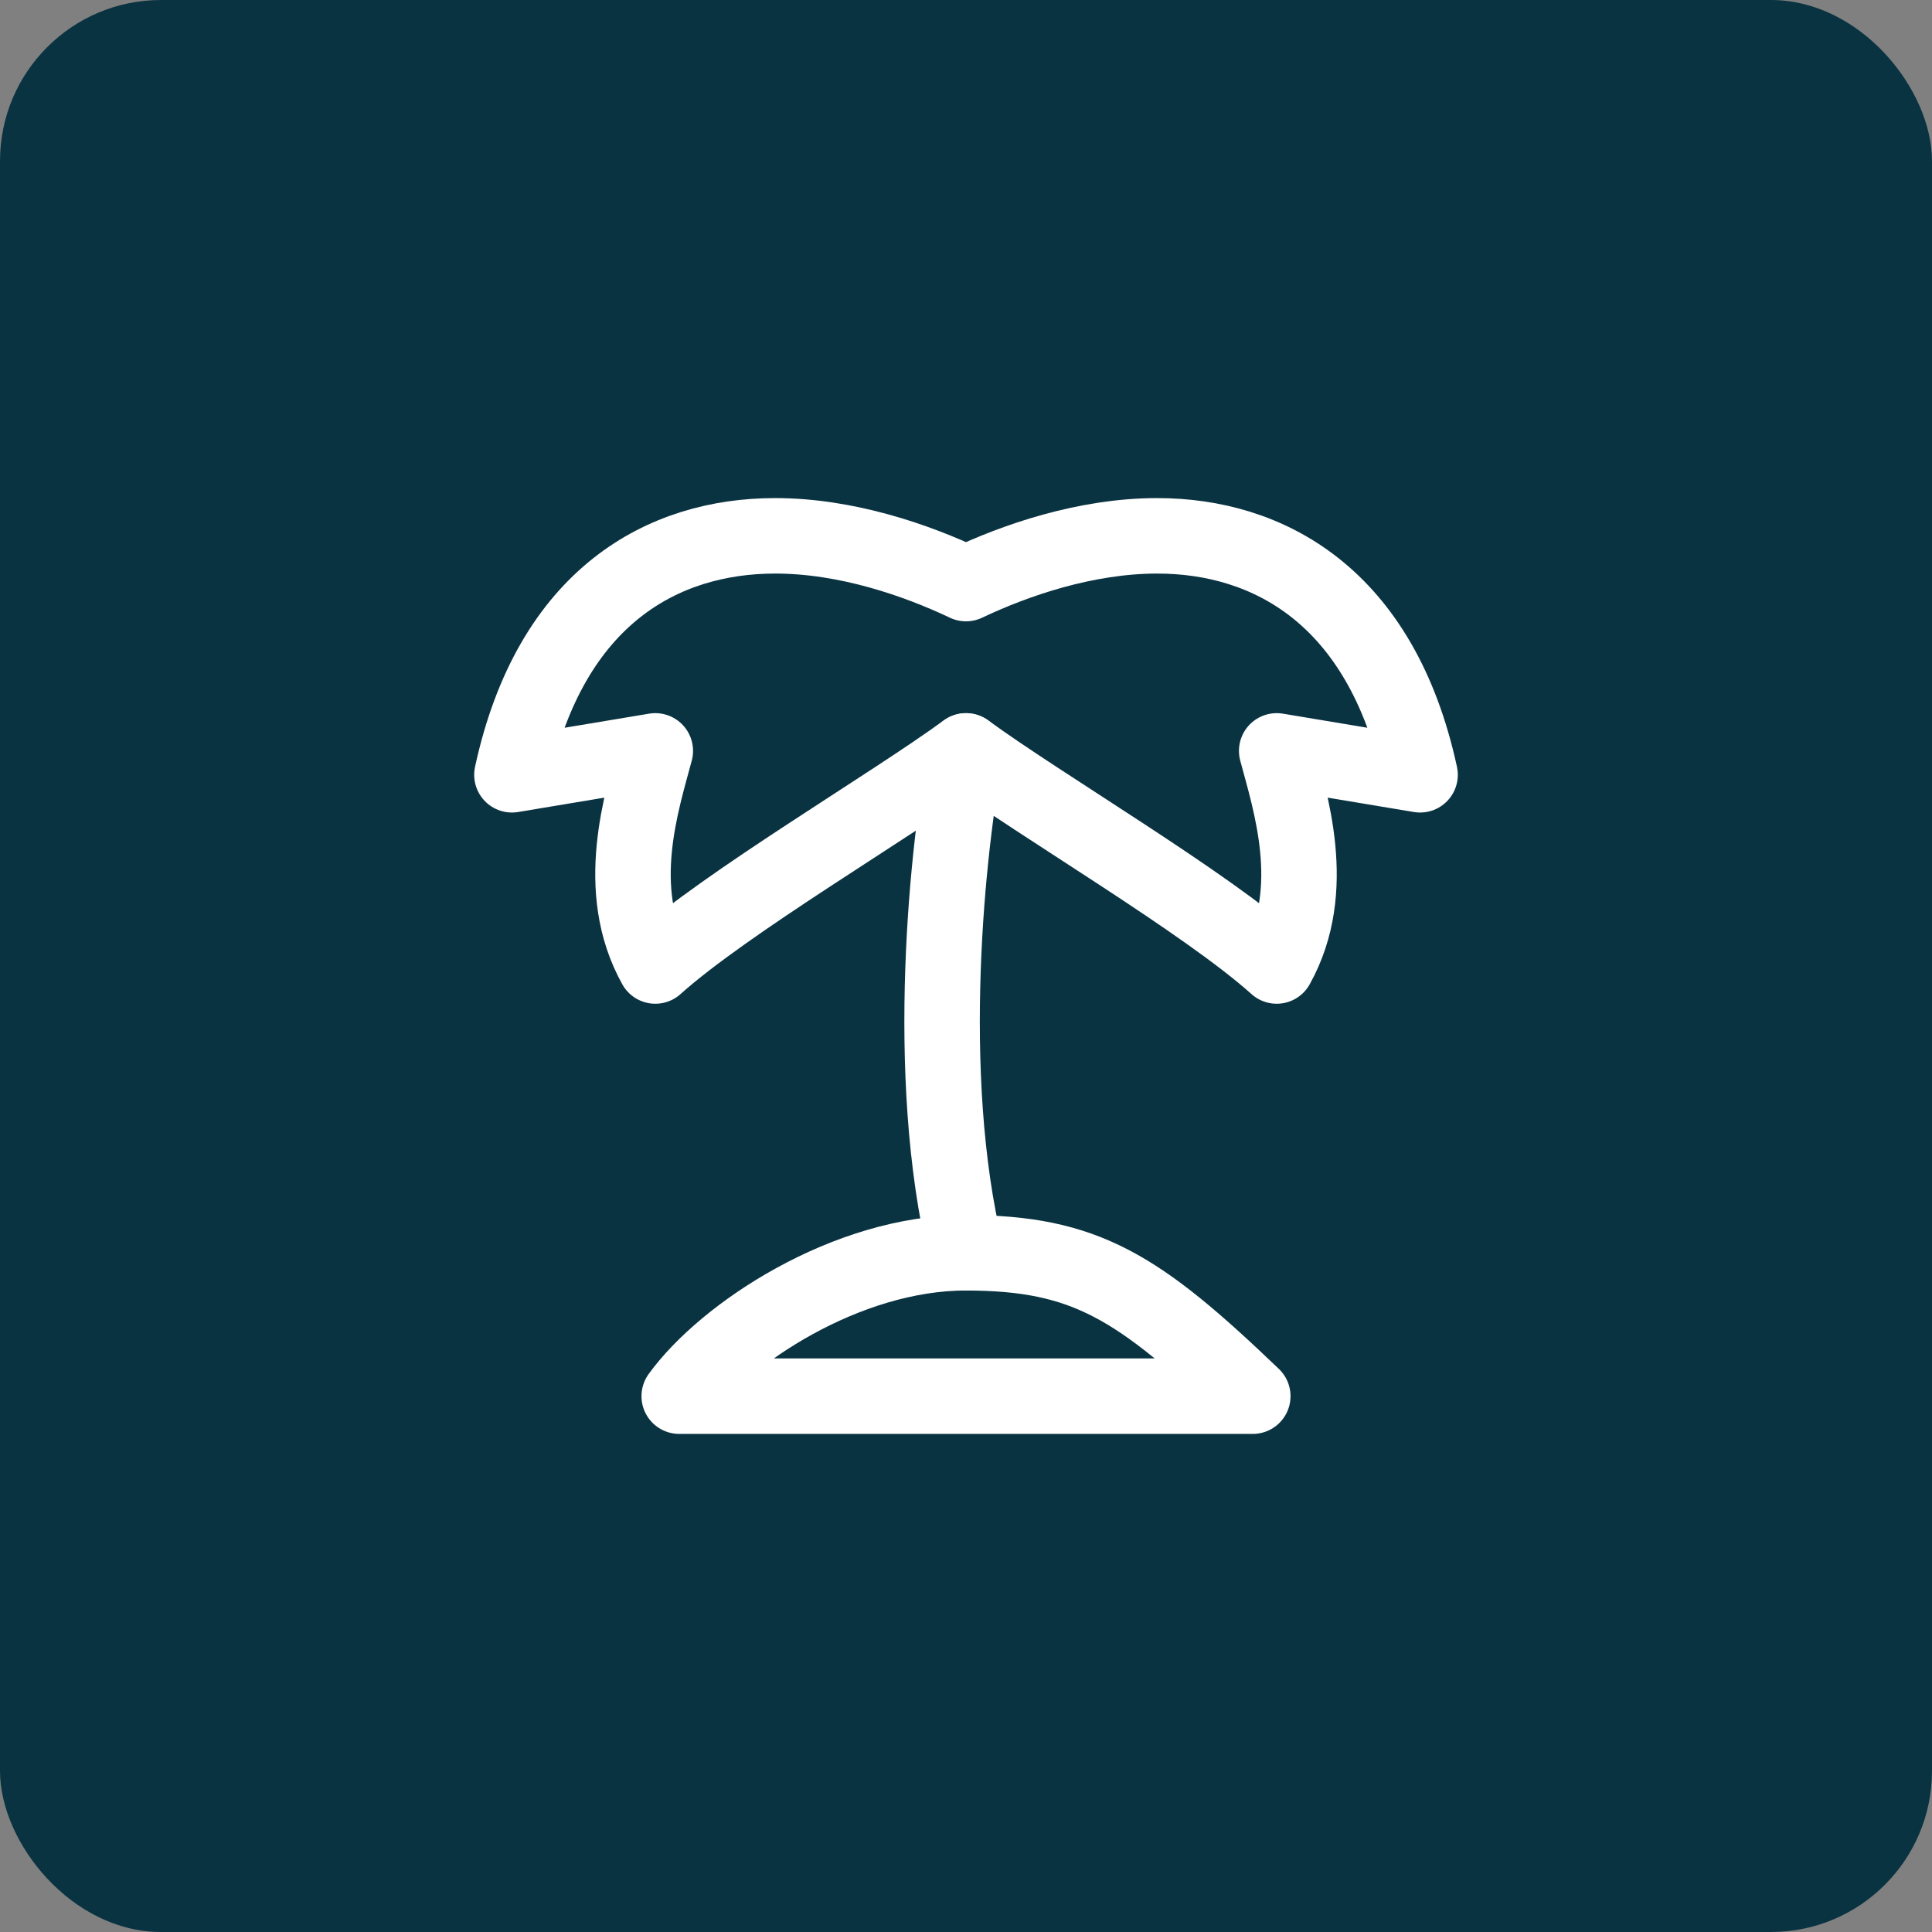
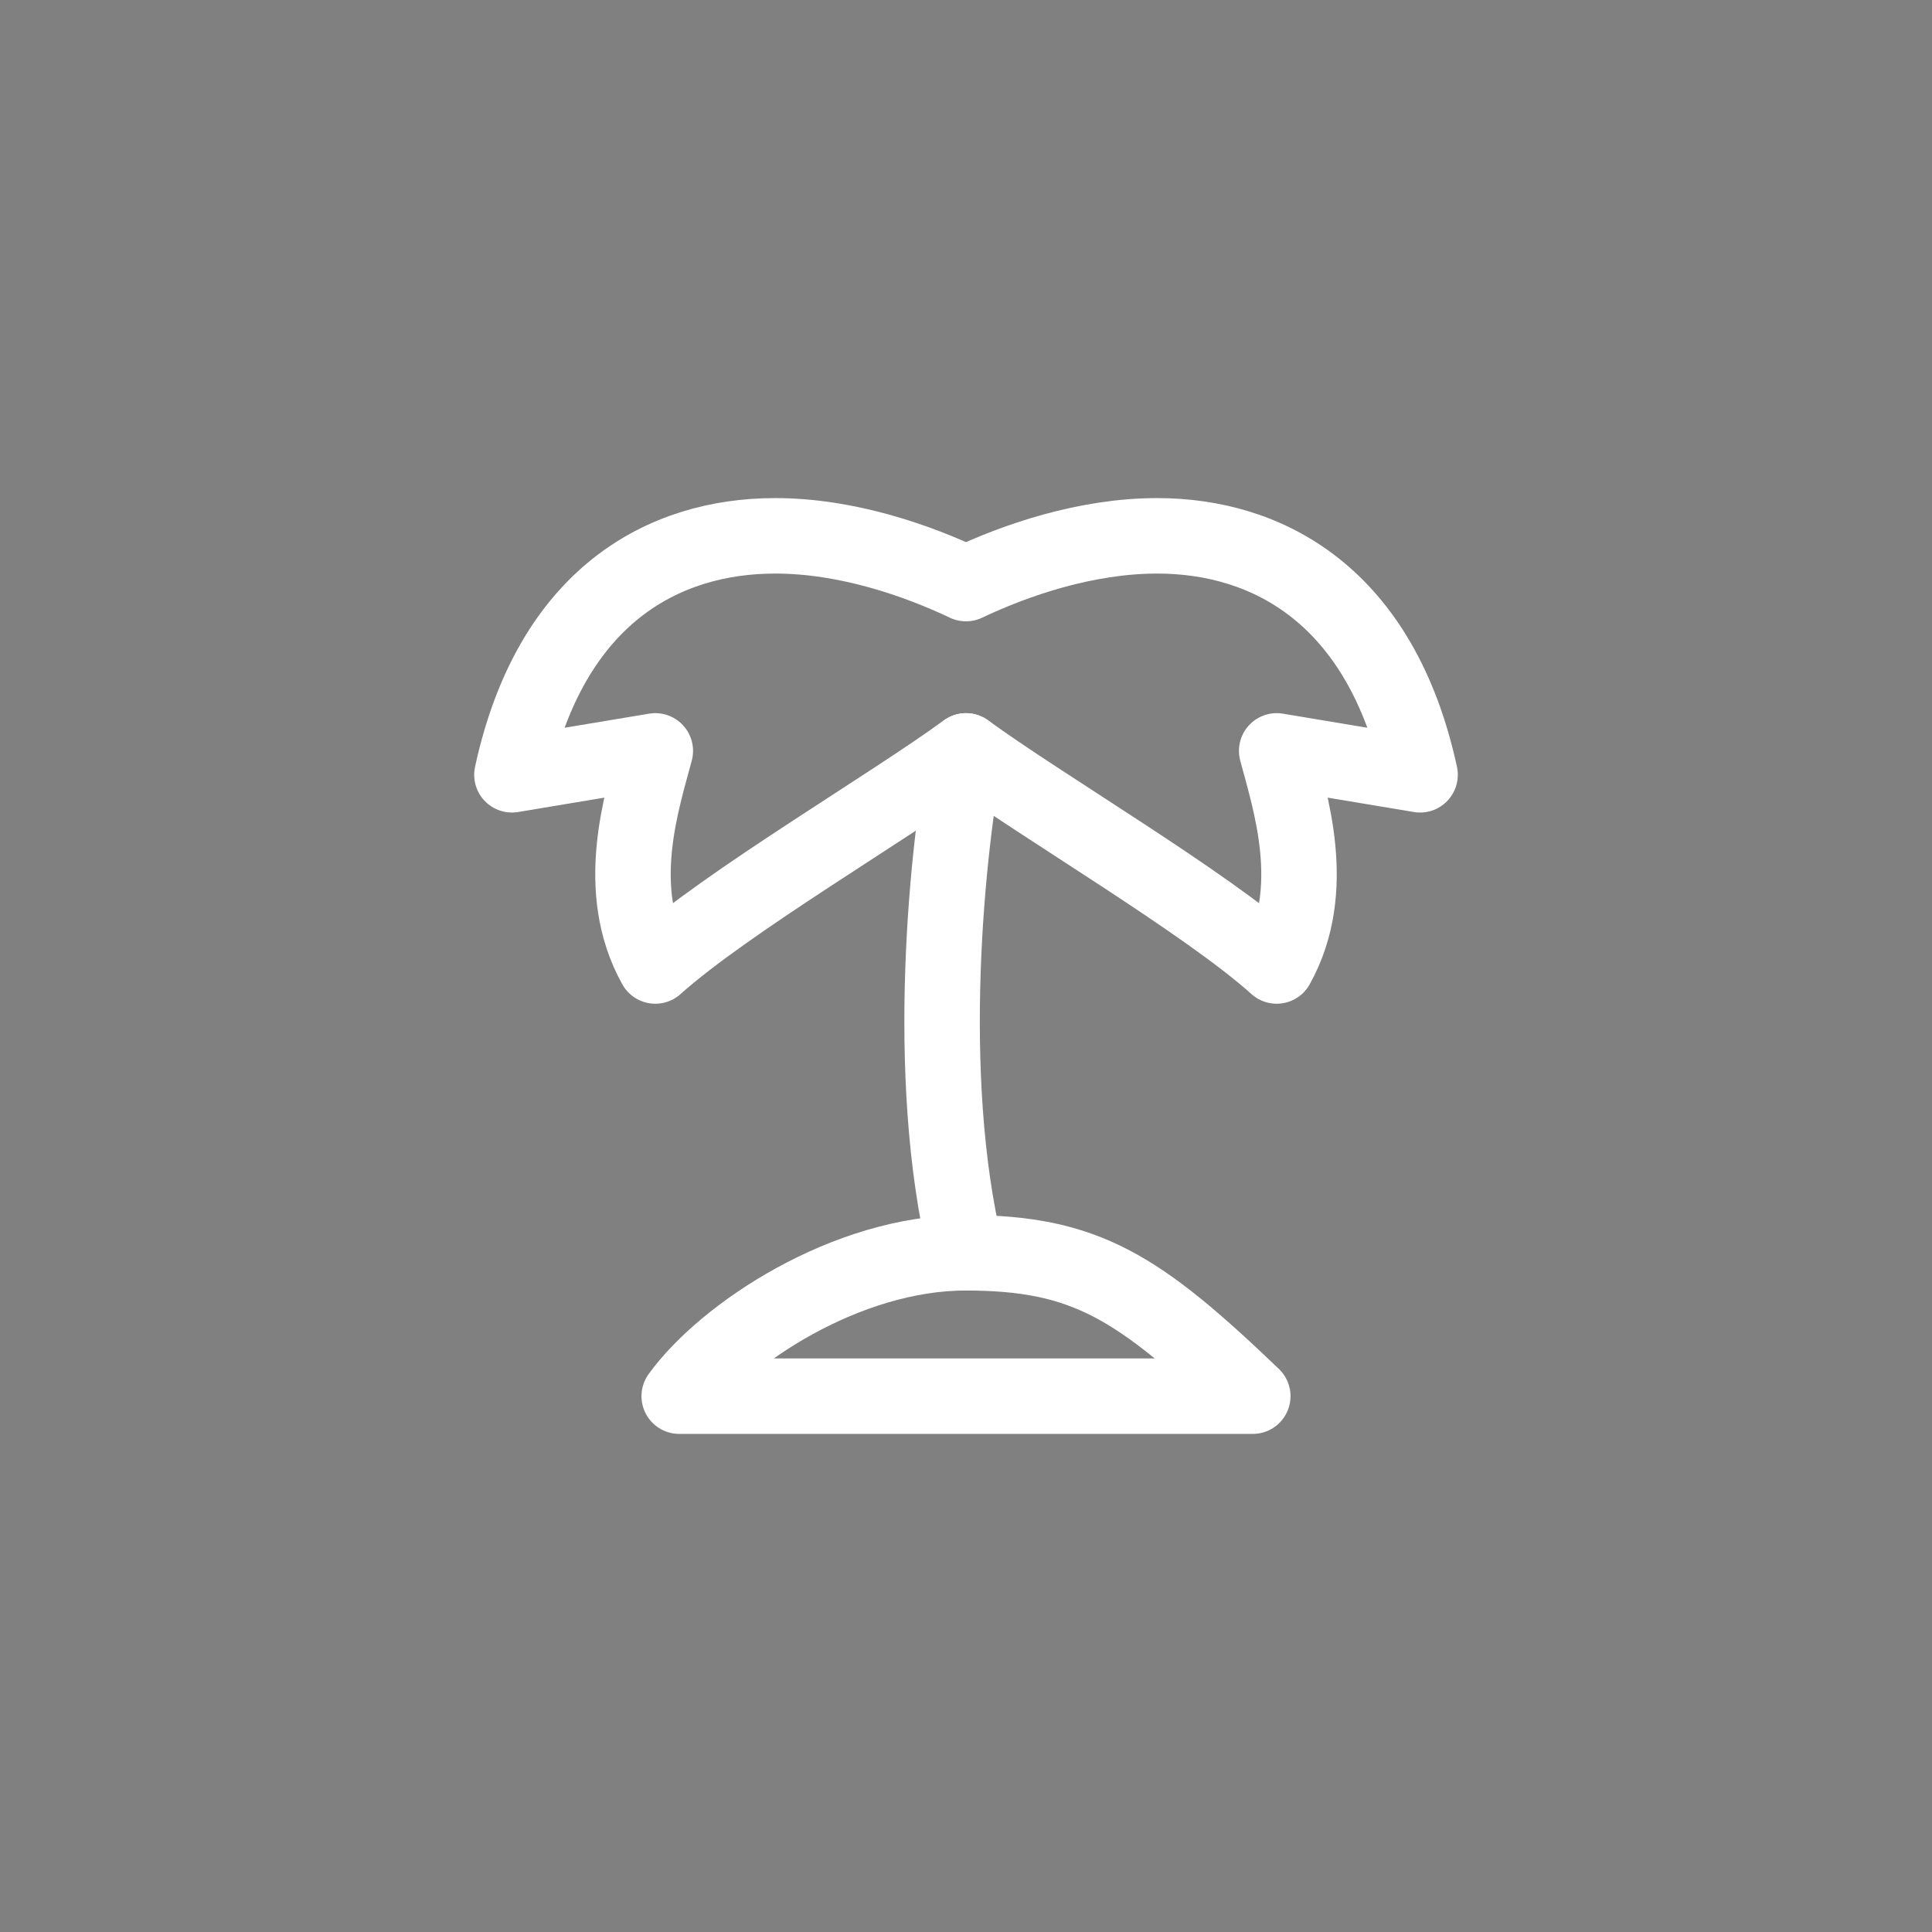
<svg xmlns="http://www.w3.org/2000/svg" width="32" height="32" viewBox="0 0 32 32" fill="none">
  <rect x="0" y="0" width="32" height="32" fill="#808080" stroke="none" />
-   <rect width="32" height="32" rx="2.667" fill="#0A3342" />
  <path d="M10.854 12.437L8.479 12.833C9.124 9.859 10.998 8.877 12.833 8.875C14.02 8.873 15.189 9.281 16 9.666C16.811 9.281 17.979 8.875 19.167 8.875C20.992 8.875 22.876 9.859 23.521 12.833L21.146 12.437C21.367 13.268 21.854 14.73 21.146 16C19.966 14.941 17.239 13.344 16 12.437C14.761 13.344 12.034 14.941 10.854 16C10.146 14.73 10.633 13.268 10.854 12.437Z" stroke="white" stroke-width="1.25" stroke-linecap="round" stroke-linejoin="round" />
  <path d="M16 12.438C15.701 13.977 15.283 17.794 16 20.75" stroke="white" stroke-width="1.25" stroke-linecap="round" stroke-linejoin="round" />
  <path d="M11.25 23.125H20.75C18.855 21.31 17.979 20.752 16 20.75C14.021 20.748 11.999 22.089 11.25 23.125Z" stroke="white" stroke-width="1.25" stroke-linecap="round" stroke-linejoin="round" />
</svg>